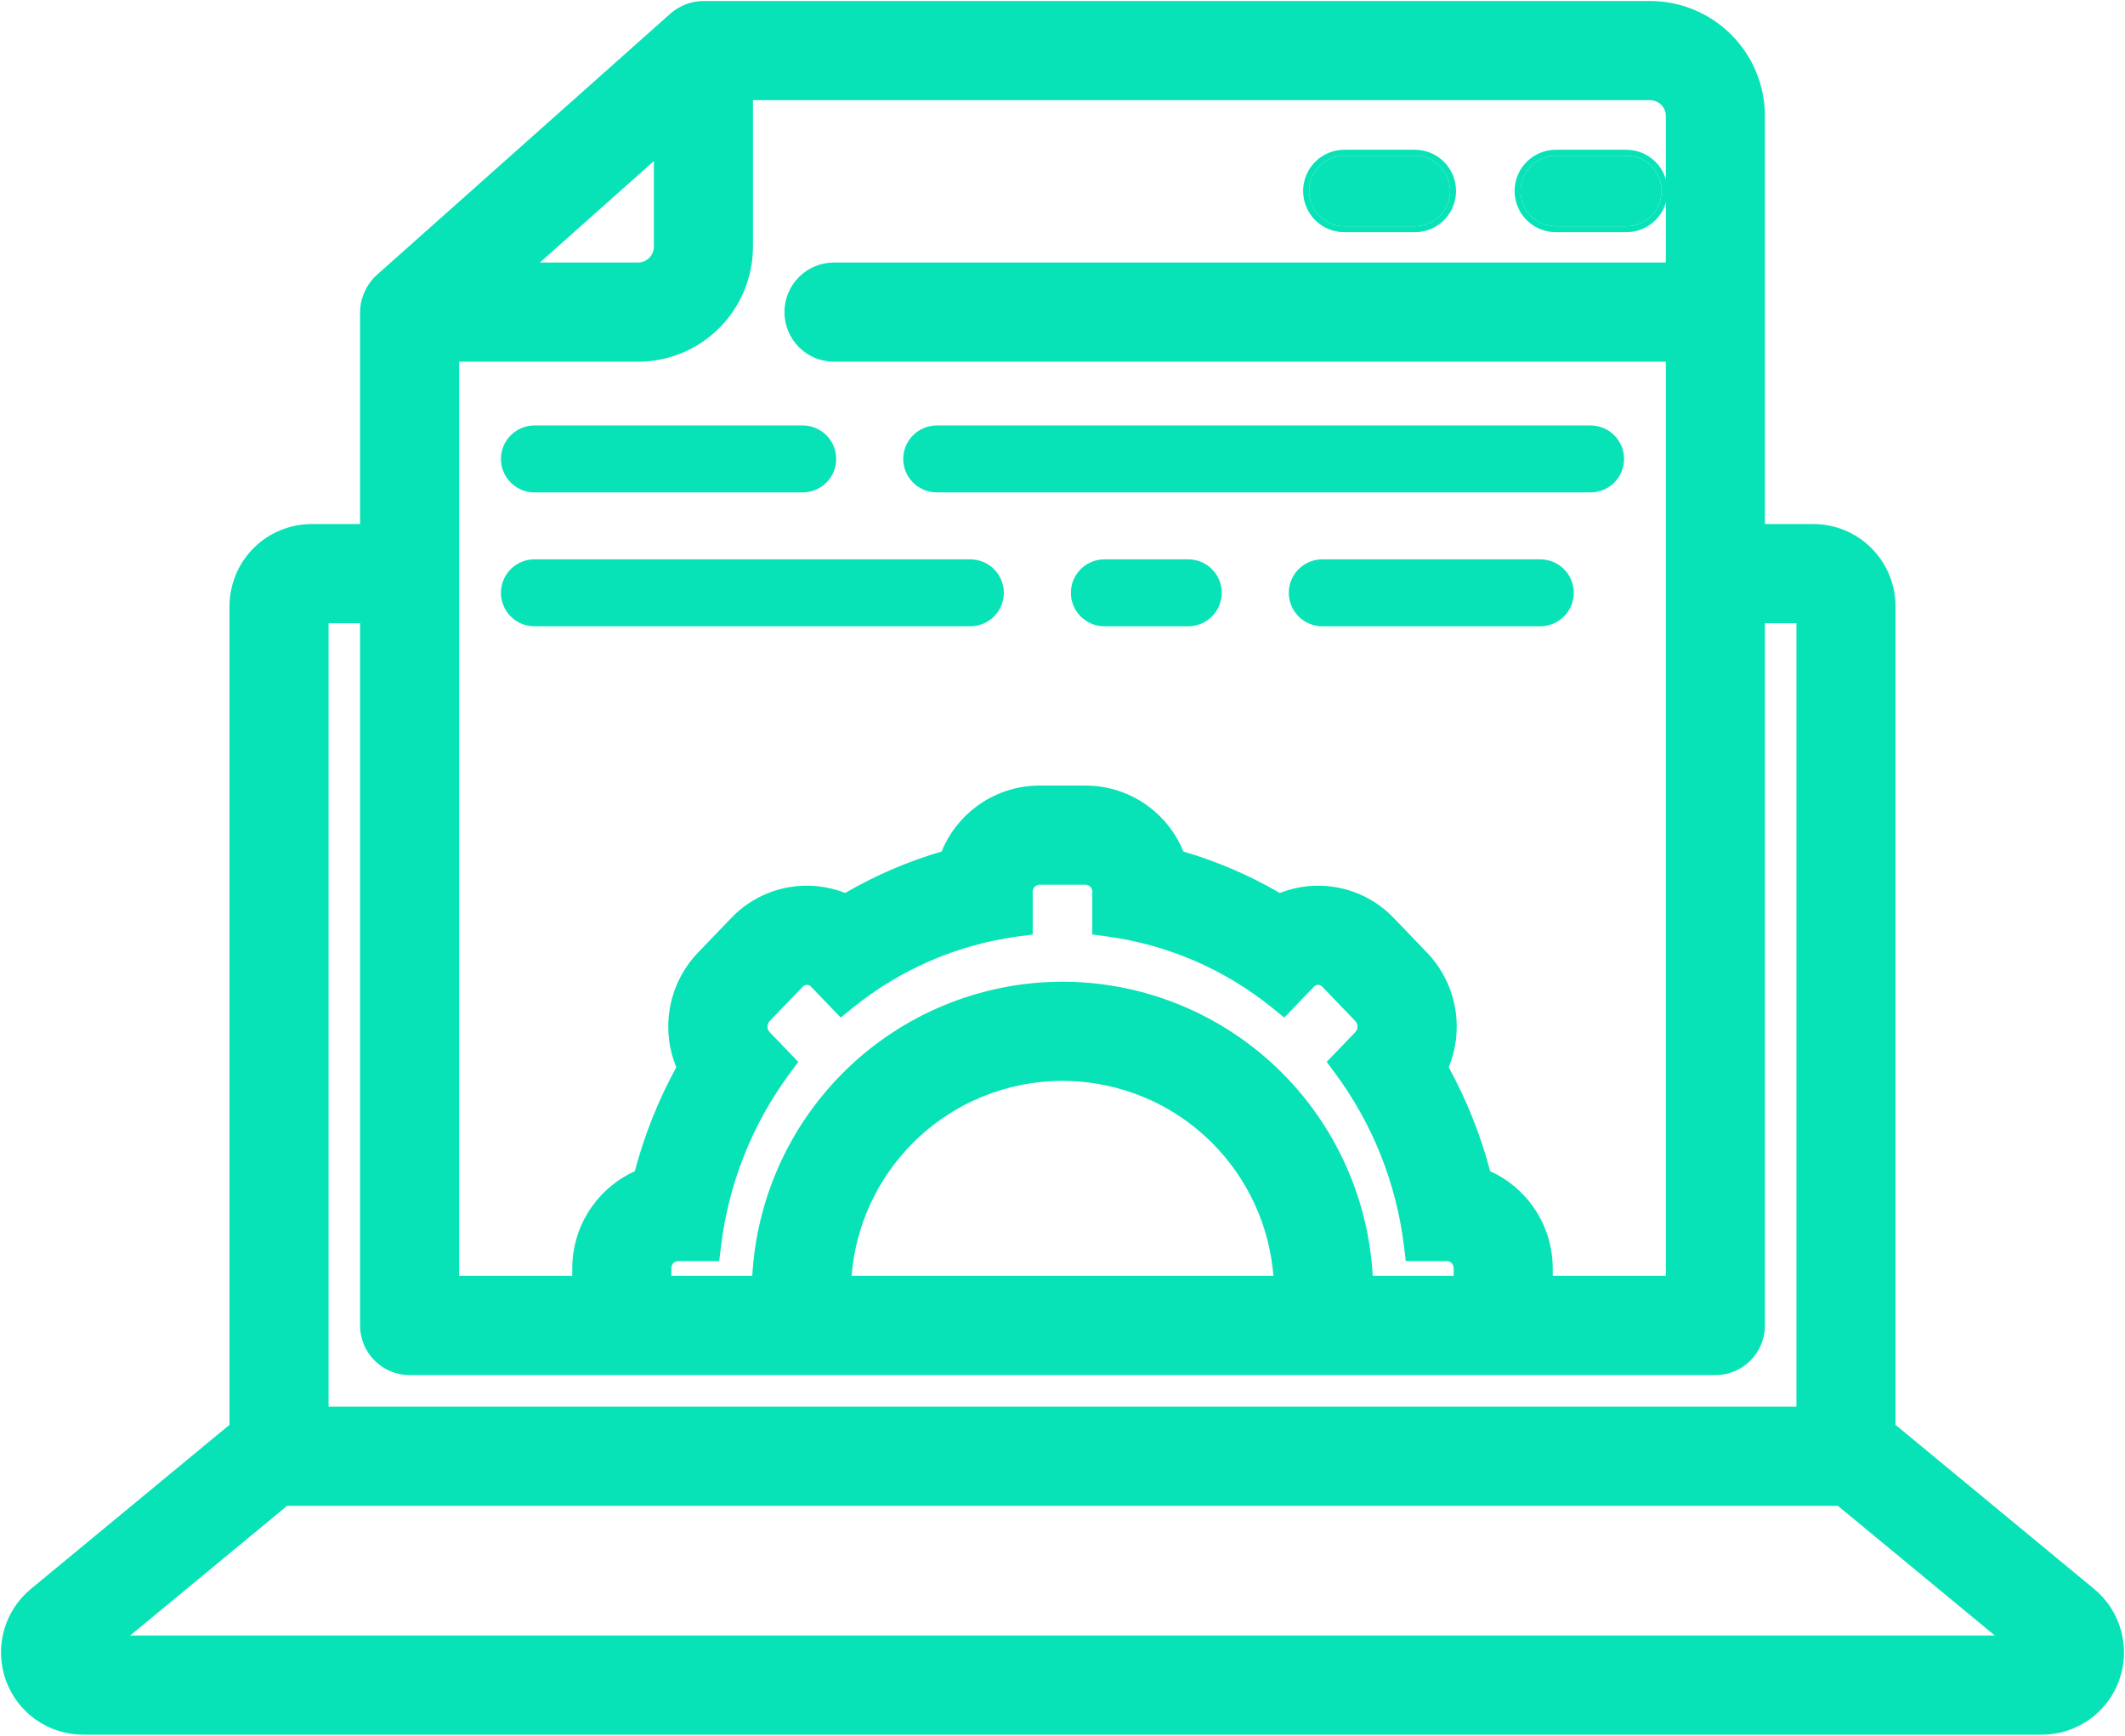
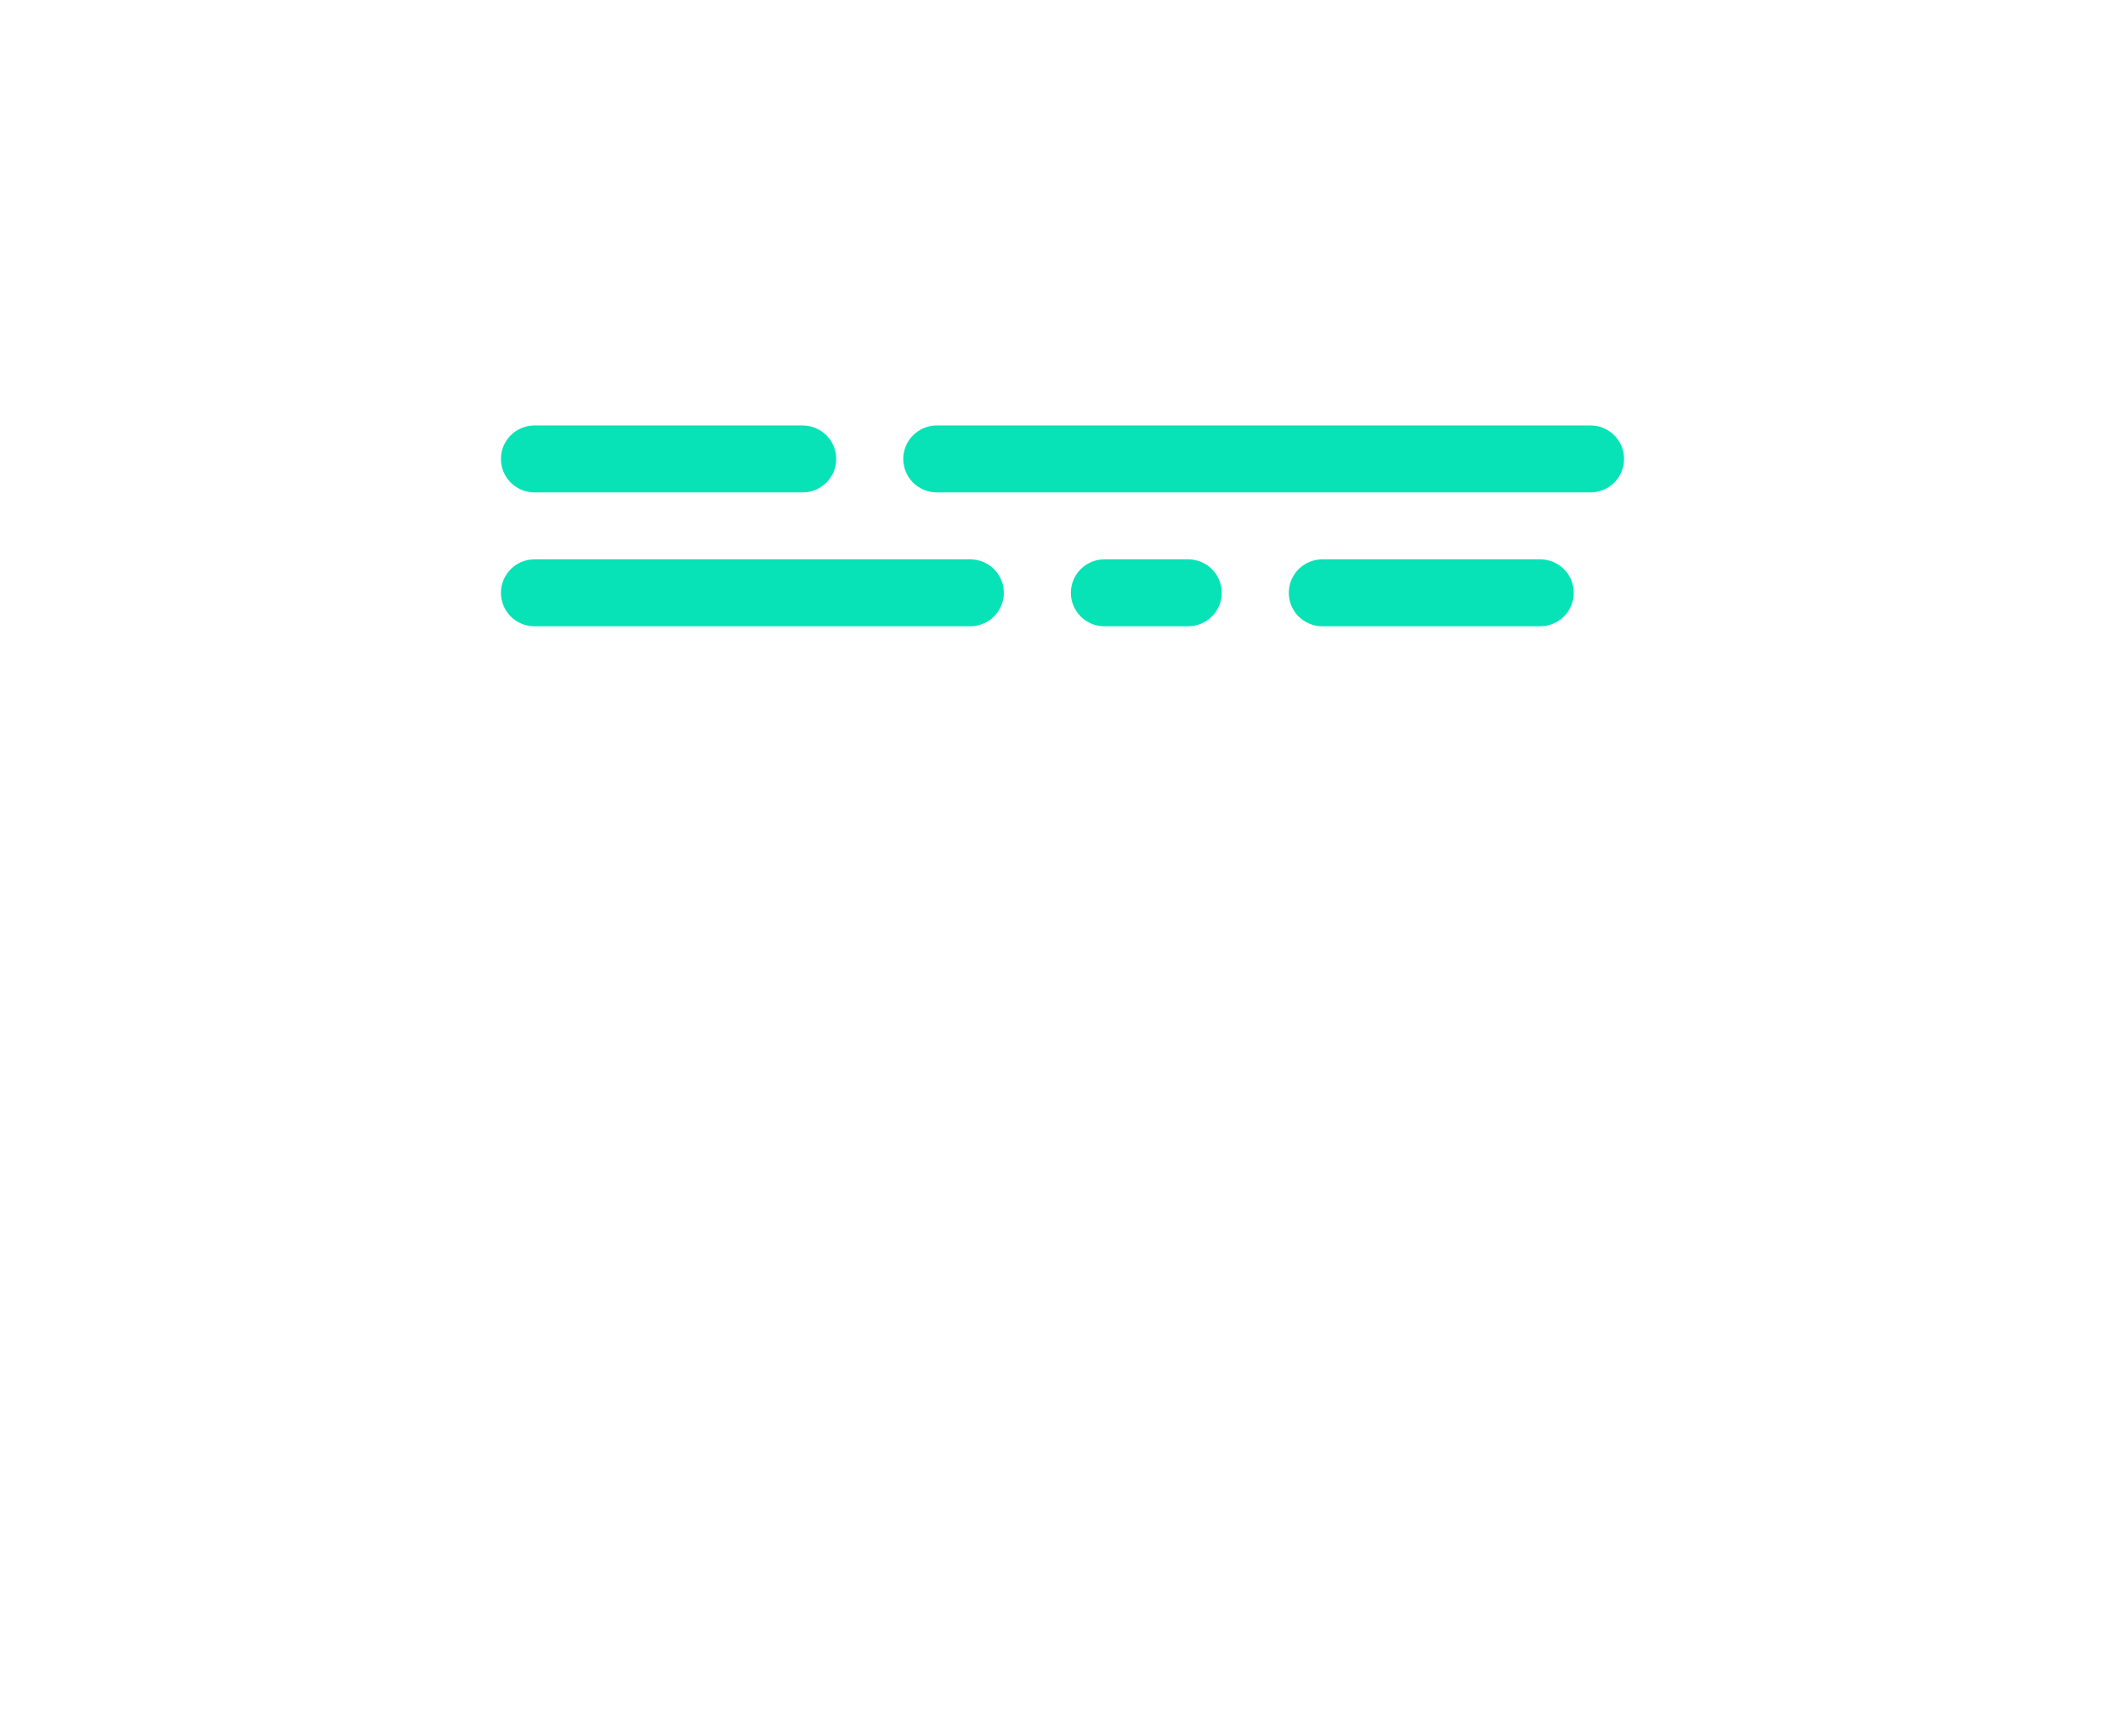
<svg xmlns="http://www.w3.org/2000/svg" width="1069" height="873" viewBox="0 0 1069 873" fill="none">
-   <path d="M782.67 113.788H818.133C822.836 113.788 827.346 111.92 830.672 108.595C833.997 105.269 835.865 100.759 835.865 96.056C835.865 91.353 833.997 86.843 830.672 83.518C827.346 80.192 822.836 78.324 818.133 78.324H782.67C777.967 78.324 773.457 80.192 770.131 83.518C766.806 86.843 764.938 91.353 764.938 96.056C764.938 100.759 766.806 105.269 770.131 108.595C773.457 111.92 777.967 113.788 782.67 113.788ZM676.278 113.788H711.742C716.445 113.788 720.955 111.92 724.28 108.595C727.606 105.269 729.474 100.759 729.474 96.056C729.474 91.353 727.606 86.843 724.28 83.518C720.955 80.192 716.445 78.324 711.742 78.324H676.278C671.575 78.324 667.065 80.192 663.739 83.518C660.414 86.843 658.546 91.353 658.546 96.056C658.546 100.759 660.414 105.269 663.739 108.595C667.065 111.92 671.575 113.788 676.278 113.788Z" fill="#07E2B7" />
-   <path fill-rule="evenodd" clip-rule="evenodd" d="M818.133 116.788H782.67C777.171 116.788 771.898 114.604 768.01 110.716C764.122 106.828 761.938 101.555 761.938 96.056C761.938 90.558 764.122 85.284 768.01 81.397C771.898 77.508 777.171 75.324 782.67 75.324H818.133C823.632 75.324 828.905 77.508 832.793 81.397C836.681 85.284 838.865 90.558 838.865 96.056C838.865 101.555 836.681 106.828 832.793 110.716C828.905 114.604 823.632 116.788 818.133 116.788ZM711.742 116.788H676.278C670.779 116.788 665.506 114.604 661.618 110.716C657.73 106.828 655.546 101.555 655.546 96.056C655.546 90.558 657.73 85.284 661.618 81.397C665.506 77.508 670.779 75.324 676.278 75.324H711.742C717.24 75.324 722.513 77.508 726.401 81.397C730.289 85.284 732.474 90.558 732.474 96.056C732.474 101.555 730.289 106.828 726.401 110.716C722.513 114.604 717.24 116.788 711.742 116.788ZM818.133 113.788H782.67C777.967 113.788 773.457 111.92 770.131 108.595C766.806 105.269 764.938 100.759 764.938 96.056C764.938 91.353 766.806 86.843 770.131 83.518C773.457 80.192 777.967 78.324 782.67 78.324H818.133C822.836 78.324 827.346 80.192 830.672 83.518C833.997 86.843 835.865 91.353 835.865 96.056C835.865 100.759 833.997 105.269 830.672 108.595C827.346 111.92 822.836 113.788 818.133 113.788ZM711.742 113.788H676.278C671.575 113.788 667.065 111.92 663.739 108.595C660.414 105.269 658.546 100.759 658.546 96.056C658.546 91.353 660.414 86.843 663.739 83.518C667.065 80.192 671.575 78.324 676.278 78.324H711.742C716.445 78.324 720.955 80.192 724.28 83.518C727.606 86.843 729.474 91.353 729.474 96.056C729.474 100.759 727.606 105.269 724.28 108.595C720.955 111.92 716.445 113.788 711.742 113.788Z" fill="#07E2B7" />
-   <path d="M41.844 864H1027.16C1033.92 864 1040.52 861.909 1046.05 858.014C1051.58 854.118 1055.78 848.607 1058.07 842.234C1060.35 835.861 1060.62 828.937 1058.83 822.407C1057.04 815.877 1053.28 810.06 1048.06 805.75L948.542 723.538C947.286 722.528 945.957 721.611 944.566 720.796C944.844 719.218 945.004 717.621 945.047 716.019V304.962C945.047 296.24 941.587 287.876 935.427 281.709C929.268 275.542 920.914 272.077 912.203 272.077H879.359V58.327C879.345 45.249 874.15 32.711 864.914 23.463C855.678 14.216 843.156 9.014 830.094 9H353.859C353.191 9.02 352.525 9.081 351.864 9.183C351.633 9.211 351.404 9.207 351.175 9.245C349.846 9.475 348.551 9.869 347.319 10.417C347.029 10.543 346.755 10.687 346.471 10.831C345.202 11.449 344.019 12.228 342.95 13.151L195.153 144.689C194.056 145.697 193.102 146.85 192.318 148.117C192.1 148.455 191.912 148.794 191.72 149.146C191.132 150.219 190.666 151.355 190.332 152.532C190.262 152.776 190.154 153.003 190.096 153.25C189.802 154.472 189.649 155.724 189.641 156.981V272.077H156.797C148.086 272.077 139.732 275.542 133.573 281.709C127.413 287.876 123.953 296.24 123.953 304.962V716.019C123.996 717.621 124.156 719.218 124.434 720.796C123.043 721.611 121.714 722.528 120.458 723.539L20.941 805.75C15.725 810.06 11.964 815.877 10.173 822.407C8.382 828.937 8.648 835.862 10.934 842.234C13.221 848.607 17.417 854.118 22.95 858.014C28.482 861.909 35.08 864 41.844 864ZM337.437 62.06V124.096C337.432 128.455 335.701 132.635 332.622 135.717C329.544 138.8 325.369 140.533 321.016 140.538H249.257L337.437 62.06ZM222.484 173.423H321.016C334.077 173.409 346.6 168.207 355.836 158.96C365.072 149.712 370.267 137.174 370.281 124.096V41.885H830.094C834.448 41.89 838.622 43.623 841.7 46.706C844.779 49.788 846.511 53.968 846.516 58.327V140.538H419.547C415.192 140.538 411.015 142.271 407.935 145.354C404.855 148.438 403.125 152.62 403.125 156.981C403.125 161.342 404.855 165.524 407.935 168.607C411.015 171.691 415.192 173.423 419.547 173.423H846.516V650.25H772.617V638.024C772.634 628.657 769.742 619.517 764.341 611.87C758.94 604.222 751.297 598.446 742.471 595.34C737.48 574.962 729.667 555.383 719.258 537.173C723.615 528.764 725.224 519.196 723.857 509.822C722.49 500.447 718.215 491.74 711.638 484.929L695.051 467.658C688.52 460.802 679.96 456.231 670.635 454.619C661.311 453.007 651.716 454.44 643.267 458.706C626.315 448.359 607.98 440.479 588.812 435.302C586.021 426.164 580.384 418.159 572.725 412.458C565.066 406.757 555.786 403.658 546.242 403.615H522.758C513.214 403.658 503.934 406.756 496.275 412.458C488.616 418.159 482.979 426.164 480.188 435.302C461.02 440.479 442.685 448.359 425.733 458.706C417.284 454.44 407.689 453.007 398.364 454.619C389.04 456.231 380.48 460.802 373.949 467.658L357.363 484.928C350.785 491.739 346.511 500.447 345.143 509.821C343.776 519.196 345.385 528.764 349.743 537.173C339.333 555.383 331.52 574.962 326.529 595.341C317.703 598.446 310.06 604.222 304.659 611.87C299.258 619.517 296.366 628.657 296.383 638.024V650.25H222.484V173.423ZM534.5 502.269C495.316 502.314 457.749 517.919 430.041 545.661C402.334 573.403 386.748 611.017 386.703 650.25H329.227V638.024C329.165 634.844 330.367 631.769 332.569 629.476C334.771 627.183 337.792 625.86 340.968 625.797H354.27C358.255 592.842 370.734 561.491 390.48 534.825L381.038 524.992C378.824 522.664 377.589 519.572 377.589 516.357C377.589 513.142 378.824 510.05 381.038 507.721L397.624 490.451C398.688 489.317 399.973 488.413 401.399 487.796C402.825 487.178 404.363 486.86 405.917 486.86C407.471 486.86 409.008 487.178 410.434 487.796C411.861 488.413 413.145 489.317 414.21 490.451L423.652 500.283C448.772 479.935 478.994 466.891 511.017 462.577V448.726C510.955 445.546 512.157 442.472 514.359 440.179C516.561 437.886 519.582 436.563 522.758 436.5H546.242C549.418 436.563 552.439 437.886 554.641 440.179C556.843 442.472 558.045 445.546 557.983 448.726V462.577C590.006 466.891 620.228 479.934 645.348 500.283L654.79 490.45C655.855 489.317 657.139 488.413 658.566 487.796C659.992 487.178 661.529 486.859 663.083 486.859C664.637 486.859 666.175 487.178 667.601 487.796C669.027 488.413 670.312 489.317 671.376 490.45L687.962 507.721C690.176 510.05 691.411 513.142 691.411 516.357C691.411 519.572 690.176 522.663 687.962 524.992L678.52 534.825C698.266 561.491 710.745 592.842 714.73 625.797H728.032C731.208 625.86 734.229 627.183 736.431 629.476C738.633 631.769 739.835 634.844 739.773 638.024V650.25H682.297C682.252 611.017 666.666 573.403 638.959 545.661C611.251 517.919 573.684 502.314 534.5 502.269ZM649.453 650.25H419.547C419.547 619.725 431.658 590.449 453.216 568.865C474.774 547.28 504.013 535.154 534.5 535.154C564.987 535.154 594.226 547.28 615.784 568.865C637.342 590.449 649.453 619.725 649.453 650.25ZM156.797 304.962H189.641V666.692C189.641 671.053 191.371 675.235 194.451 678.319C197.53 681.402 201.707 683.134 206.062 683.135H862.938C867.293 683.134 871.47 681.402 874.549 678.319C877.629 675.235 879.359 671.053 879.359 666.692V304.962H912.203V716.019H156.797V304.962ZM141.36 748.904H927.64L1027.16 831.115H41.844L141.36 748.904Z" fill="#07E2B7" />
-   <path fill-rule="evenodd" clip-rule="evenodd" d="M353.732 0.5H830.103C845.419 0.517 860.101 6.616 870.928 17.457C881.755 28.297 887.843 42.992 887.859 58.318V263.577H912.203C923.172 263.577 933.689 267.94 941.441 275.702C949.194 283.464 953.547 293.989 953.547 304.962V716.133L953.544 716.246C953.54 716.379 953.536 716.513 953.531 716.646C953.645 716.736 953.758 716.826 953.871 716.917L953.914 716.951L1053.47 799.197C1060.04 804.622 1064.77 811.943 1067.02 820.159C1069.28 828.375 1068.94 837.087 1066.07 845.105C1063.19 853.124 1057.91 860.06 1050.94 864.964C1043.98 869.867 1035.67 872.5 1027.16 872.5H41.844C33.327 872.5 25.02 869.867 18.056 864.964C11.092 860.06 5.811 853.124 2.934 845.105C0.057 837.087 -0.278 828.375 1.975 820.159C4.229 811.943 8.961 804.622 15.528 799.197L115.086 716.951L115.129 716.917C115.242 716.826 115.355 716.736 115.469 716.646C115.464 716.513 115.46 716.379 115.456 716.246L115.453 716.132V304.962C115.453 293.989 119.806 283.464 127.559 275.702C135.311 267.94 145.828 263.577 156.797 263.577H181.141V156.952L181.141 156.923C181.154 155.023 181.384 153.132 181.826 151.284C181.907 150.945 181.993 150.66 182.061 150.448C182.124 150.255 182.182 150.092 182.215 150.003C182.717 148.291 183.403 146.638 184.26 145.072C184.458 144.709 184.754 144.17 185.127 143.583C186.313 141.68 187.752 139.946 189.403 138.429L189.452 138.384L337.347 6.758L337.396 6.716C338.999 5.333 340.771 4.161 342.67 3.228C342.677 3.225 342.684 3.221 342.691 3.217C342.895 3.112 343.384 2.861 343.889 2.64C345.754 1.812 347.715 1.218 349.726 0.87L349.754 0.865L349.783 0.86C350.285 0.777 350.72 0.745 350.909 0.732C351.803 0.607 352.703 0.531 353.605 0.504L353.732 0.5ZM354.01 17.5C353.724 17.512 353.439 17.54 353.157 17.584L353.024 17.604L352.891 17.62C352.671 17.647 352.483 17.663 352.35 17.673C351.809 17.787 351.281 17.958 350.774 18.183L350.742 18.198L350.73 18.202L350.727 18.204C350.719 18.208 350.702 18.216 350.676 18.229C350.642 18.246 350.6 18.267 350.539 18.298C350.494 18.321 350.391 18.374 350.318 18.41L350.255 18.443L350.191 18.474C349.599 18.762 349.046 19.124 348.544 19.551L200.863 150.986C200.354 151.46 199.911 152 199.544 152.592L199.506 152.654L199.467 152.715C199.428 152.774 199.364 152.881 199.186 153.209L199.18 153.22L199.174 153.231C198.892 153.746 198.668 154.291 198.508 154.856C198.429 155.132 198.352 155.361 198.299 155.513C198.199 156.007 198.146 156.51 198.141 157.015V280.577H156.797C150.344 280.577 144.153 283.143 139.587 287.715C135.02 292.287 132.453 298.491 132.453 304.962V715.898C132.489 717.047 132.606 718.192 132.805 719.325L133.828 725.142L128.732 728.129C127.716 728.724 126.745 729.393 125.826 730.129C125.813 730.14 125.8 730.15 125.787 730.16L26.355 812.303C22.488 815.498 19.698 819.811 18.37 824.655C17.066 829.407 17.232 834.441 18.84 839.094L138.303 740.404H930.697L1050.16 839.094C1051.77 834.441 1051.93 829.407 1050.63 824.655C1049.3 819.811 1046.51 815.498 1042.64 812.303L943.213 730.16C943.2 730.15 943.187 730.14 943.174 730.129C942.255 729.393 941.284 728.724 940.268 728.129L935.172 725.142L936.195 719.325C936.394 718.192 936.511 717.046 936.547 715.897V304.962C936.547 298.491 933.98 292.287 929.413 287.715C924.847 283.143 918.656 280.577 912.203 280.577H870.859V58.336C870.848 47.506 866.545 37.125 858.9 29.47C851.256 21.816 840.894 17.513 830.089 17.5H354.01ZM1049.97 839.615H19.027C20.742 844.236 23.816 848.228 27.843 851.064C31.944 853.951 36.833 855.5 41.844 855.5H1027.16C1032.17 855.5 1037.06 853.951 1041.16 851.064C1045.18 848.228 1048.26 844.236 1049.97 839.615ZM198.199 155.79C198.19 155.815 198.188 155.823 198.195 155.802L198.199 155.79ZM361.781 33.385H830.104C836.712 33.392 843.045 36.024 847.714 40.699C852.384 45.374 855.008 51.71 855.016 58.317V149.038H419.547C417.449 149.038 415.435 149.873 413.949 151.361C412.462 152.85 411.625 154.871 411.625 156.981C411.625 159.091 412.462 161.112 413.949 162.601C415.435 164.089 417.449 164.923 419.547 164.923H855.016V658.75H764.117V638.008C764.131 630.402 761.783 622.981 757.398 616.773C753.013 610.565 746.811 605.878 739.65 603.359L735.31 601.831L734.215 597.362C729.413 577.753 721.894 558.914 711.878 541.391L709.581 537.372L711.711 533.262C715.25 526.433 716.556 518.663 715.446 511.048C714.335 503.434 710.864 496.363 705.524 490.834L705.516 490.826L688.92 473.545L688.908 473.533L688.896 473.52C683.623 467.985 676.713 464.295 669.188 462.995C661.662 461.694 653.918 462.85 647.099 466.294L642.876 468.426L638.839 465.961C622.575 456.035 604.985 448.475 586.595 443.508L582.055 442.282L580.682 437.785C578.421 430.379 573.853 423.894 567.65 419.276C561.451 414.662 553.944 412.154 546.223 412.115H522.777C515.056 412.154 507.549 414.662 501.35 419.276C495.146 423.894 490.579 430.379 488.318 437.785L486.944 442.282L482.404 443.508C464.015 448.474 446.425 456.034 430.162 465.961L426.124 468.425L421.902 466.293C415.082 462.85 407.338 461.694 399.812 462.995C392.287 464.296 385.377 467.986 380.103 473.521L380.091 473.534L380.079 473.546L363.493 490.816L363.477 490.833C358.136 496.363 354.665 503.434 353.554 511.048C352.444 518.662 353.751 526.433 357.29 533.262L359.42 537.372L357.122 541.391C347.106 558.914 339.587 577.754 334.785 597.363L333.69 601.832L329.35 603.359C322.189 605.878 315.987 610.566 311.602 616.773C307.217 622.982 304.869 630.402 304.883 638.008V658.75H213.984V164.923H321.006C331.813 164.911 342.177 160.608 349.822 152.953C357.467 145.298 361.769 134.917 361.781 124.087V33.385ZM378.781 50.385V124.105C378.764 139.431 372.677 154.126 361.85 164.966C351.023 175.807 336.341 181.906 321.025 181.923H230.984V641.75H287.883V638.039C287.862 626.912 291.298 616.053 297.716 606.966C303.229 599.161 310.707 592.995 319.355 589.071C324.176 570.871 331.179 553.321 340.211 536.804C336.553 527.911 335.336 518.168 336.732 508.595C338.355 497.466 343.428 487.127 351.235 479.038C351.24 479.033 351.244 479.028 351.249 479.023L367.794 461.795C367.799 461.79 367.804 461.785 367.809 461.779C375.596 453.612 385.8 448.165 396.916 446.243C406.452 444.595 416.225 445.616 425.169 449.146C440.43 440.259 456.713 433.261 473.661 428.308C477.316 419.319 483.369 411.468 491.2 405.639C500.315 398.854 511.36 395.166 522.72 395.116L522.739 395.115H546.261L546.28 395.116C557.64 395.166 568.685 398.854 577.8 405.639C585.631 411.468 591.684 419.319 595.339 428.308C612.286 433.261 628.57 440.259 643.831 449.147C652.775 445.616 662.548 444.595 672.083 446.243C683.2 448.165 693.403 453.612 701.19 461.779C701.195 461.784 701.2 461.789 701.205 461.795L717.752 479.024C717.755 479.027 717.757 479.03 717.76 479.032C725.57 487.123 730.644 497.464 732.268 508.595C733.664 518.168 732.448 527.911 728.789 536.804C737.821 553.32 744.824 570.871 749.645 589.071C758.293 592.995 765.771 599.161 771.284 606.966C777.702 616.053 781.138 626.912 781.117 638.039V641.75H838.016V181.923H419.547C412.934 181.923 406.594 179.293 401.921 174.614C397.248 169.936 394.625 163.592 394.625 156.981C394.625 150.369 397.248 144.026 401.921 139.348C406.594 134.669 412.934 132.038 419.547 132.038H838.016V58.337C838.013 56.225 837.174 54.203 835.686 52.713C834.199 51.224 832.185 50.388 830.087 50.385L830.084 50.385L378.781 50.385ZM345.937 43.117V124.106C345.93 130.713 343.305 137.049 338.636 141.724C333.967 146.399 327.634 149.031 321.025 149.038H226.921L345.937 43.117ZM271.593 132.038L321.006 132.038L321.011 132.038C323.109 132.035 325.121 131.199 326.608 129.71C328.096 128.22 328.935 126.198 328.937 124.086V81.004L271.593 132.038ZM148.297 296.462H198.141V666.692C198.141 668.802 198.978 670.823 200.465 672.312C201.951 673.8 203.965 674.635 206.063 674.635H862.937C865.035 674.635 867.049 673.8 868.535 672.312C870.022 670.823 870.859 668.802 870.859 666.692V296.462H920.703V724.519H148.297V296.462ZM165.297 313.462V707.519H903.703V313.462H887.859V666.692C887.859 673.304 885.236 679.647 880.563 684.325C875.891 689.004 869.551 691.634 862.938 691.635H206.062C199.449 691.634 193.109 689.004 188.437 684.325C183.764 679.647 181.141 673.304 181.141 666.692V313.462H165.297ZM522.674 428H546.326L546.41 428.002C551.843 428.109 557.008 430.373 560.771 434.291C564.513 438.187 566.564 443.401 566.483 448.799V455.298C594.746 460.274 621.463 471.773 644.513 488.881L648.593 484.633C648.606 484.618 648.62 484.604 648.633 484.59C650.484 482.63 652.714 481.067 655.188 479.995C657.68 478.916 660.367 478.359 663.083 478.359C665.799 478.359 668.486 478.916 670.978 479.995C673.454 481.067 675.684 482.631 677.536 484.592C677.548 484.606 677.561 484.619 677.573 484.633L694.108 501.849L694.123 501.864C697.84 505.774 699.911 510.963 699.911 516.357C699.911 521.75 697.84 526.939 694.123 530.849L694.108 530.864L689.531 535.63C706.316 560.093 717.449 587.993 722.121 617.297H728.116L728.2 617.299C733.633 617.406 738.799 619.67 742.562 623.589C746.304 627.485 748.354 632.699 748.273 638.097V658.75H673.807L673.797 650.26C673.755 613.274 659.062 577.818 632.945 551.668C606.83 525.521 571.427 510.814 534.5 510.769C497.573 510.814 462.17 525.521 436.055 551.668C409.938 577.818 395.245 613.274 395.203 650.26L395.193 658.75H320.727V638.094C320.647 632.698 322.697 627.484 326.438 623.589C330.201 619.67 335.367 617.406 340.8 617.299L340.884 617.297H346.879C351.551 587.993 362.684 560.094 379.469 535.63L374.892 530.865L374.877 530.849C371.16 526.939 369.089 521.75 369.089 516.357C369.089 510.963 371.16 505.774 374.877 501.865L374.892 501.849L391.466 484.591C393.317 482.631 395.547 481.067 398.022 479.996C400.514 478.917 403.201 478.36 405.917 478.36C408.633 478.36 411.32 478.917 413.812 479.996C416.286 481.067 418.516 482.631 420.367 484.591L424.487 488.881C447.537 471.774 474.254 460.274 502.517 455.298V448.799C502.436 443.401 504.487 438.187 508.228 434.291C511.992 430.373 517.157 428.109 522.59 428.002L522.674 428ZM522.867 445C521.97 445.033 521.117 445.414 520.49 446.067C519.849 446.734 519.497 447.631 519.515 448.562L519.517 448.644V470.009L512.151 471.001C481.675 475.107 452.911 487.521 429.003 506.888L422.933 511.805L408.046 496.303L408.013 496.268C407.743 495.981 407.417 495.752 407.057 495.596C406.697 495.44 406.309 495.36 405.917 495.36C405.525 495.36 405.137 495.44 404.777 495.596C404.416 495.752 404.091 495.981 403.821 496.268L403.788 496.303L387.198 513.578C387.194 513.582 387.19 513.586 387.186 513.59C386.483 514.337 386.089 515.326 386.089 516.357C386.089 517.388 386.483 518.379 387.188 519.125C387.191 519.129 387.195 519.132 387.198 519.136L401.583 534.115L397.311 539.883C378.442 565.365 366.517 595.324 362.708 626.818L361.804 634.297H341.078C340.18 634.33 339.327 634.711 338.7 635.364C338.059 636.031 337.707 636.929 337.725 637.859L337.727 637.941V641.75H378.443C380.566 603.364 396.734 566.982 424.027 539.655C453.326 510.32 493.051 493.817 534.49 493.769H534.51C575.949 493.817 615.674 510.32 644.973 539.655C672.266 566.982 688.434 603.364 690.557 641.75H731.273V637.941L731.275 637.858C731.293 636.928 730.941 636.031 730.3 635.364C729.673 634.711 728.82 634.33 727.922 634.297H707.196L706.292 626.818C702.483 595.324 690.558 565.365 671.689 539.883L667.417 534.115L681.802 519.136C681.806 519.132 681.809 519.128 681.812 519.125C682.517 518.378 682.911 517.388 682.911 516.357C682.911 515.325 682.517 514.335 681.812 513.588C681.809 513.585 681.805 513.581 681.802 513.578L665.212 496.303L665.179 496.268C664.909 495.98 664.584 495.752 664.223 495.596C663.863 495.44 663.475 495.359 663.083 495.359C662.692 495.359 662.304 495.44 661.943 495.596C661.583 495.752 661.257 495.98 660.987 496.268L660.954 496.303L646.067 511.805L639.997 506.888C616.089 487.52 587.325 475.107 556.849 471.001L549.483 470.009V448.644L549.485 448.562C549.503 447.631 549.151 446.734 548.51 446.067C547.883 445.414 547.03 445.033 546.133 445H522.867ZM534.5 543.654C506.27 543.654 479.195 554.882 459.23 574.871C441.275 592.848 430.395 616.587 428.386 641.75H640.614C638.605 616.587 627.725 592.848 609.77 574.871C589.805 554.882 562.73 543.654 534.5 543.654ZM447.202 562.858C470.353 539.678 501.755 526.654 534.5 526.654C567.245 526.654 598.647 539.678 621.798 562.858C644.949 586.038 657.953 617.474 657.953 650.25V658.75H411.047V650.25C411.047 617.474 424.051 586.038 447.202 562.858ZM144.417 757.404L65.479 822.615H1003.52L924.583 757.404H144.417Z" fill="#07E2B7" />
  <path d="M597.746 281.333H555.582C551.109 281.333 546.819 283.107 543.656 286.264C540.493 289.421 538.716 293.702 538.716 298.167C538.716 302.631 540.493 306.913 543.656 310.07C546.819 313.227 551.109 315 555.582 315H597.746C602.219 315 606.509 313.227 609.672 310.07C612.835 306.913 614.612 302.631 614.612 298.167C614.612 293.702 612.835 289.421 609.672 286.264C606.509 283.107 602.219 281.333 597.746 281.333ZM774.836 281.333H665.209C660.736 281.333 656.446 283.107 653.283 286.264C650.12 289.421 648.343 293.702 648.343 298.167C648.343 302.631 650.12 306.913 653.283 310.07C656.446 313.227 660.736 315 665.209 315H774.836C779.309 315 783.599 313.227 786.762 310.07C789.925 306.913 791.702 302.631 791.702 298.167C791.702 293.702 789.925 289.421 786.762 286.264C783.599 283.107 779.309 281.333 774.836 281.333ZM268.866 247.667H403.791C408.264 247.667 412.554 245.893 415.717 242.736C418.88 239.579 420.657 235.298 420.657 230.833C420.657 226.369 418.88 222.087 415.717 218.93C412.554 215.773 408.264 214 403.791 214H268.866C264.393 214 260.103 215.773 256.94 218.93C253.777 222.087 252 226.369 252 230.833C252 235.298 253.777 239.579 256.94 242.736C260.103 245.893 264.393 247.667 268.866 247.667ZM471.254 247.667H800.134C804.607 247.667 808.897 245.893 812.06 242.736C815.223 239.579 817 235.298 817 230.833C817 226.369 815.223 222.087 812.06 218.93C808.897 215.773 804.607 214 800.134 214H471.254C466.781 214 462.491 215.773 459.328 218.93C456.165 222.087 454.388 226.369 454.388 230.833C454.388 235.298 456.165 239.579 459.328 242.736C462.491 245.893 466.781 247.667 471.254 247.667ZM268.866 315H488.119C492.592 315 496.882 313.227 500.045 310.07C503.208 306.913 504.985 302.631 504.985 298.167C504.985 293.702 503.208 289.421 500.045 286.264C496.882 283.107 492.592 281.333 488.119 281.333H268.866C264.393 281.333 260.103 283.107 256.94 286.264C253.777 289.421 252 293.702 252 298.167C252 302.631 253.777 306.913 256.94 310.07C260.103 313.227 264.393 315 268.866 315Z" fill="#07E2B7" />
</svg>